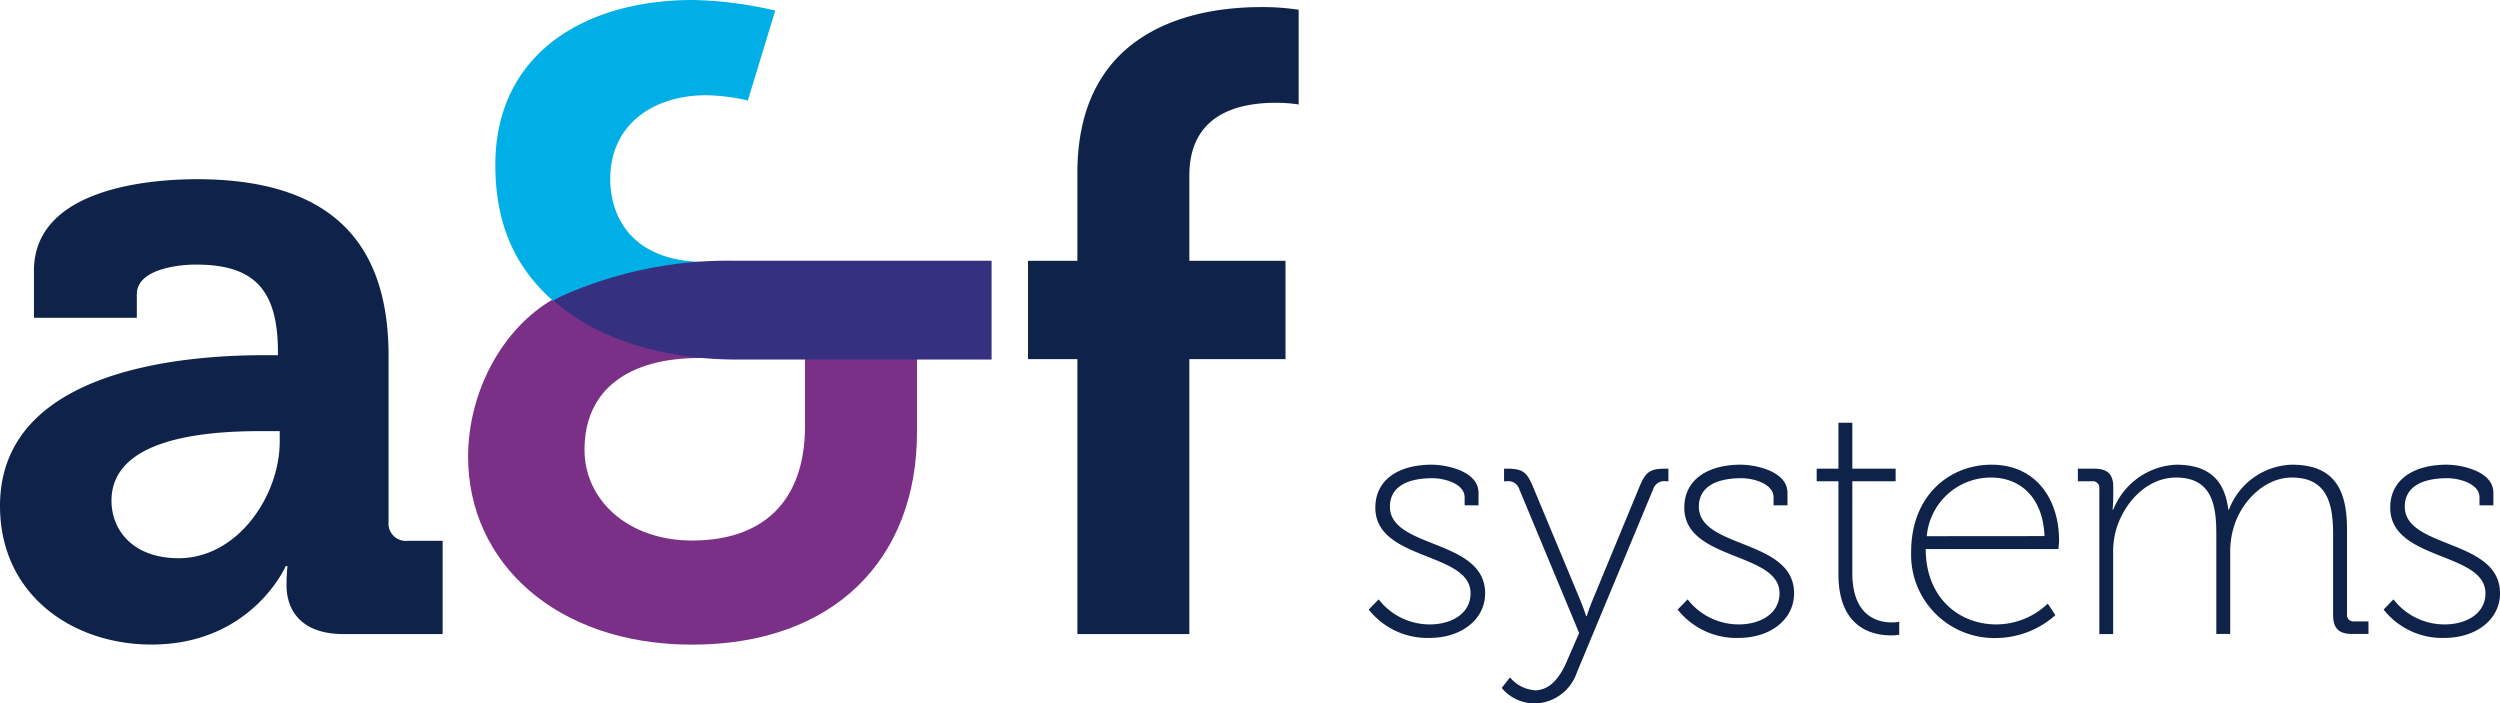
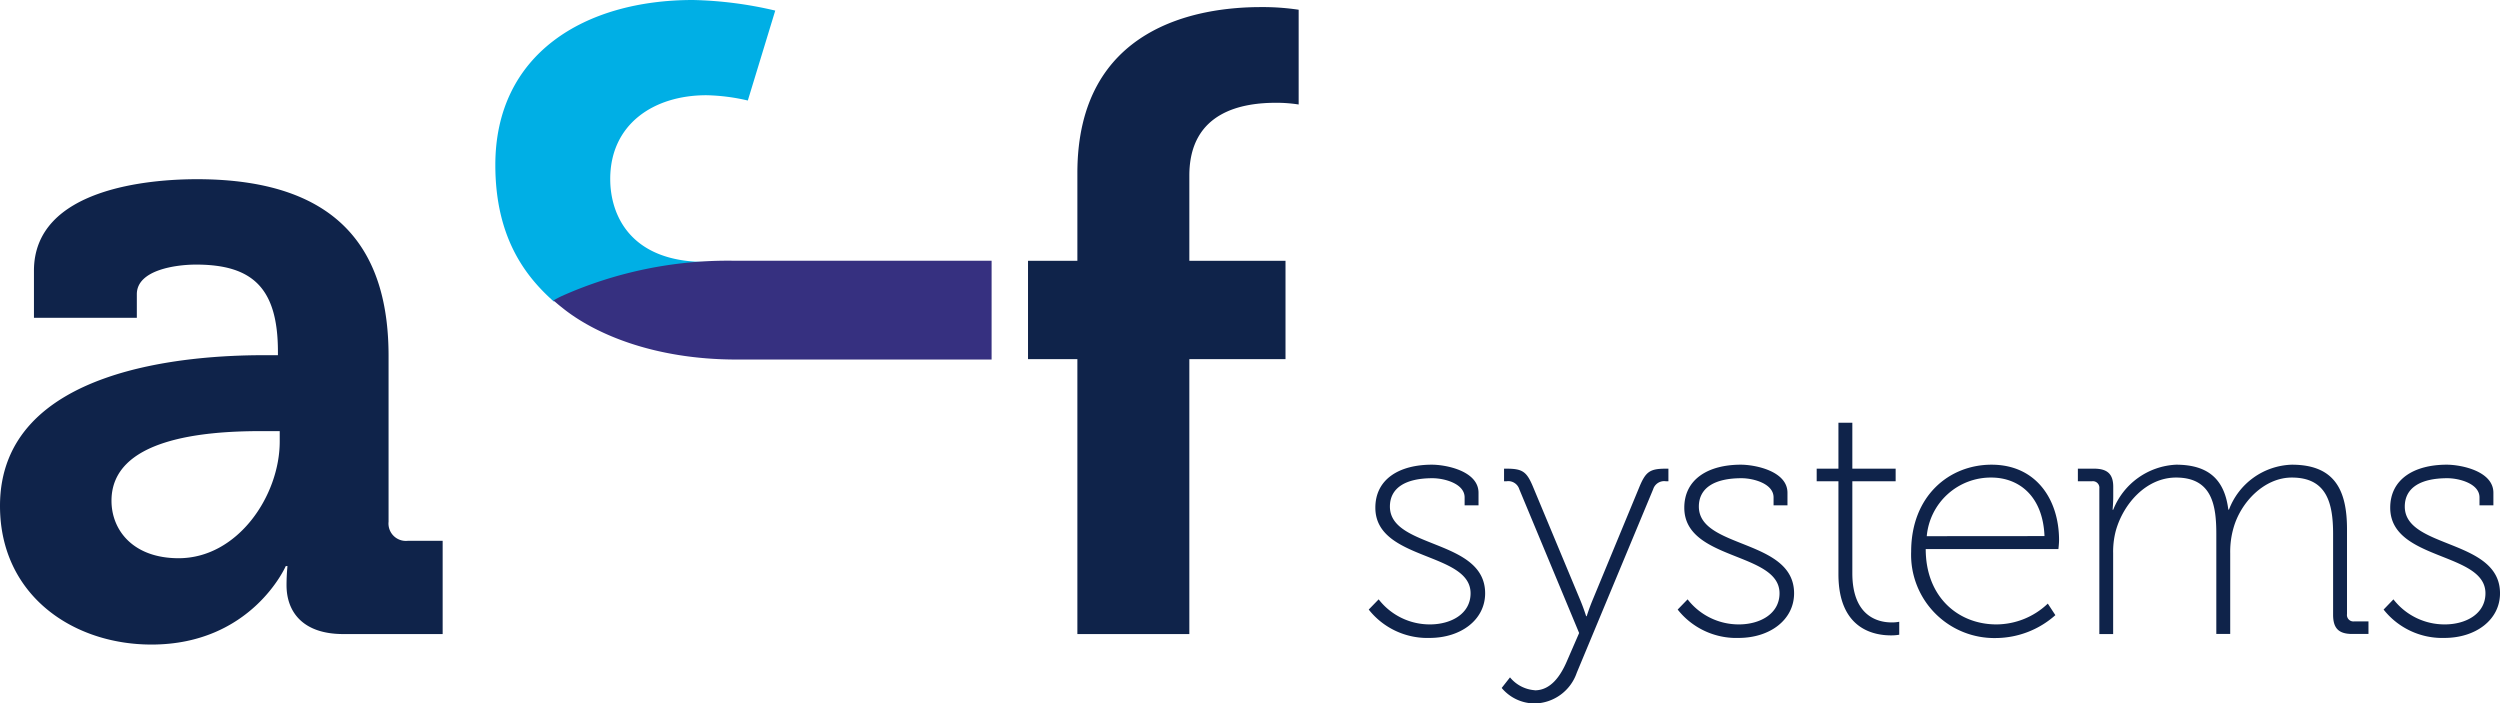
<svg xmlns="http://www.w3.org/2000/svg" class="header__logo" width="264.369" height="74.391" viewBox="0 0 264.369 74.391">
  <path d="M27.92 37.56h1.47v-.36c0-6.73-2.67-9.22-8.66-9.22-2.12 0-6.26.56-6.26 3.13v2.5H3.59v-4.98c0-8.76 12.35-9.68 17.23-9.68 15.67 0 20.27 8.2 20.27 18.7v17.52a1.84 1.84 0 002.03 2.02h3.69v9.86H36.3c-4.33 0-6-2.4-6-5.16a20.29 20.29 0 01.1-2.03h-.18s-3.6 8.3-14.2 8.3C7.66 68.16 0 62.9 0 53.5c0-14.75 20.27-15.94 27.92-15.94zm-9.03 21.47c6.26 0 10.69-6.63 10.69-12.34v-1.1h-2.03c-6.08 0-15.76.82-15.76 7.36 0 3.13 2.3 6.08 7.1 6.08zM113.93 37.98h-5.22v-10.4h5.22V18.3c0-15.51 12.77-17.55 19.4-17.55a25.57 25.57 0 014 .28v10.02a15.08 15.08 0 00-2.42-.18c-3.36 0-9.14.83-9.14 7.7v9.01h10.17v10.4h-10.17v29.07h-11.84zM145.79 63.38a6.83 6.83 0 005.42 2.65c2.24 0 4.3-1.12 4.3-3.29 0-4.4-10.07-3.42-10.07-9.05 0-3.01 2.51-4.55 5.98-4.55 1.5 0 4.93.67 4.93 2.97v1.33h-1.47v-.84c0-1.47-2.17-2.03-3.4-2.03-2.83 0-4.5 1.01-4.5 3 0 4.48 10.07 3.4 10.07 9.17 0 2.8-2.56 4.72-5.88 4.72a7.9 7.9 0 01-6.43-3zM162.3 73c1.68 0 2.73-1.5 3.43-3.16l1.26-2.9-6.33-15.21a1.22 1.22 0 00-1.33-.84h-.28v-1.33h.24c1.75 0 2.17.32 2.87 2.03l4.97 11.92c.35.84.6 1.65.6 1.65h.06s.25-.8.6-1.65l4.93-11.92c.7-1.71 1.12-2.03 2.87-2.03h.24v1.33h-.28a1.22 1.22 0 00-1.33.84l-8.08 19.41a4.8 4.8 0 01-4.44 3.25 4.57 4.57 0 01-3.5-1.64l.88-1.12a3.73 3.73 0 002.62 1.36zM178.46 63.38a6.83 6.83 0 005.42 2.65c2.24 0 4.3-1.12 4.3-3.29 0-4.4-10.07-3.42-10.07-9.05 0-3.01 2.52-4.55 5.98-4.55 1.5 0 4.93.67 4.93 2.97v1.33h-1.47v-.84c0-1.47-2.16-2.03-3.39-2.03-2.83 0-4.51 1.01-4.51 3 0 4.48 10.07 3.4 10.07 9.17 0 2.8-2.55 4.72-5.87 4.72a7.9 7.9 0 01-6.44-3zM194.41 50.89h-2.3v-1.33h2.3V44.7h1.47v4.86h4.58v1.33h-4.58v9.72c0 4.62 2.77 5.21 4.16 5.21a4.06 4.06 0 00.8-.07v1.37a4.88 4.88 0 01-.87.07c-1.82 0-5.56-.67-5.56-6.47v-9.83zM210.6 49.14c4.76 0 7.14 3.74 7.14 7.97 0 .39-.07.95-.07.95h-14.03c0 5.07 3.43 7.97 7.48 7.97a7.92 7.92 0 005.43-2.2l.8 1.22a9.53 9.53 0 01-6.23 2.42 8.8 8.8 0 01-9.02-9.13c0-5.91 4.03-9.2 8.5-9.2zm5.6 7.55c-.17-4.26-2.73-6.19-5.63-6.19a6.8 6.8 0 00-6.82 6.2zM222 51.66a.69.69 0 00-.77-.77h-1.5v-1.33h1.71c1.44 0 2.03.6 2.03 1.92v.98c0 .8-.07 1.44-.07 1.44h.07a7.53 7.53 0 016.64-4.76c3.5 0 5.14 1.64 5.53 4.75h.07a7.34 7.34 0 016.64-4.75c4.51 0 5.84 2.65 5.84 6.82v8.98a.68.68 0 00.77.77h1.5v1.33h-1.71c-1.44 0-2.03-.6-2.03-2.03v-8.53c0-3.29-.67-5.98-4.37-5.98-2.9 0-5.39 2.59-6.16 5.32a9.15 9.15 0 00-.35 2.69v8.53h-1.47V56.48c0-3-.42-5.98-4.26-5.98-3.12 0-5.56 2.73-6.37 5.63a8.68 8.68 0 00-.28 2.38v8.54H222v-15.4zM253.1 63.38a6.83 6.83 0 005.43 2.65c2.24 0 4.3-1.12 4.3-3.29 0-4.4-10.07-3.42-10.07-9.05 0-3.01 2.52-4.55 5.98-4.55 1.5 0 4.93.67 4.93 2.97v1.33h-1.47v-.84c0-1.47-2.17-2.03-3.4-2.03-2.83 0-4.5 1.01-4.5 3 0 4.48 10.07 3.4 10.07 9.17 0 2.8-2.56 4.72-5.88 4.72a7.9 7.9 0 01-6.43-3z" fill="#0f234a" />
-   <path d="M61.78 47.64c0 5.32 4.57 9.61 11.38 9.61 7.46 0 11.94-4.1 11.94-12.12v-7.18H73.9c-7.36 0-12.12 3.26-12.12 9.7z" class="no-fill" fill="none" />
-   <path d="M85.13 45.03c0 8.03-4.48 12.13-11.94 12.13-6.8 0-11.38-4.29-11.38-9.6 0-6.44 4.76-9.7 12.13-9.7h4c-8.9 0-15.18-2.82-18.48-5.5-.3-.24-.59-.5-.89-.76-5.47 3.09-9.07 9.88-9.07 16.7 0 11.2 9.32 19.87 23.69 19.87 14.92 0 23.78-8.96 23.78-22.48v-7.84H85.13z" fill="#7a3086" />
+   <path d="M61.78 47.64c0 5.32 4.57 9.61 11.38 9.61 7.46 0 11.94-4.1 11.94-12.12v-7.18c-7.36 0-12.12 3.26-12.12 9.7z" class="no-fill" fill="none" />
  <path d="M77.53 27.7H74.6c-7.92 0-10.07-4.94-10.07-8.77 0-5.78 4.57-8.86 10.17-8.86a20.93 20.93 0 014.38.56l2.9-9.51A41.55 41.55 0 0073.28 0c-11.47 0-20.9 5.7-20.9 17.44 0 7.63 3.14 11.75 6.19 14.45l.89-.47a43.12 43.12 0 0118.06-3.72z" fill="#00afe5" />
  <path d="M77.49 27.57a43.13 43.13 0 00-18.07 3.73c-.3.14-.6.3-.89.47.3.26.6.52.9.75 3.3 2.69 9.58 5.5 18.47 5.5h26.96V27.57z" fill="#363080" />
</svg>